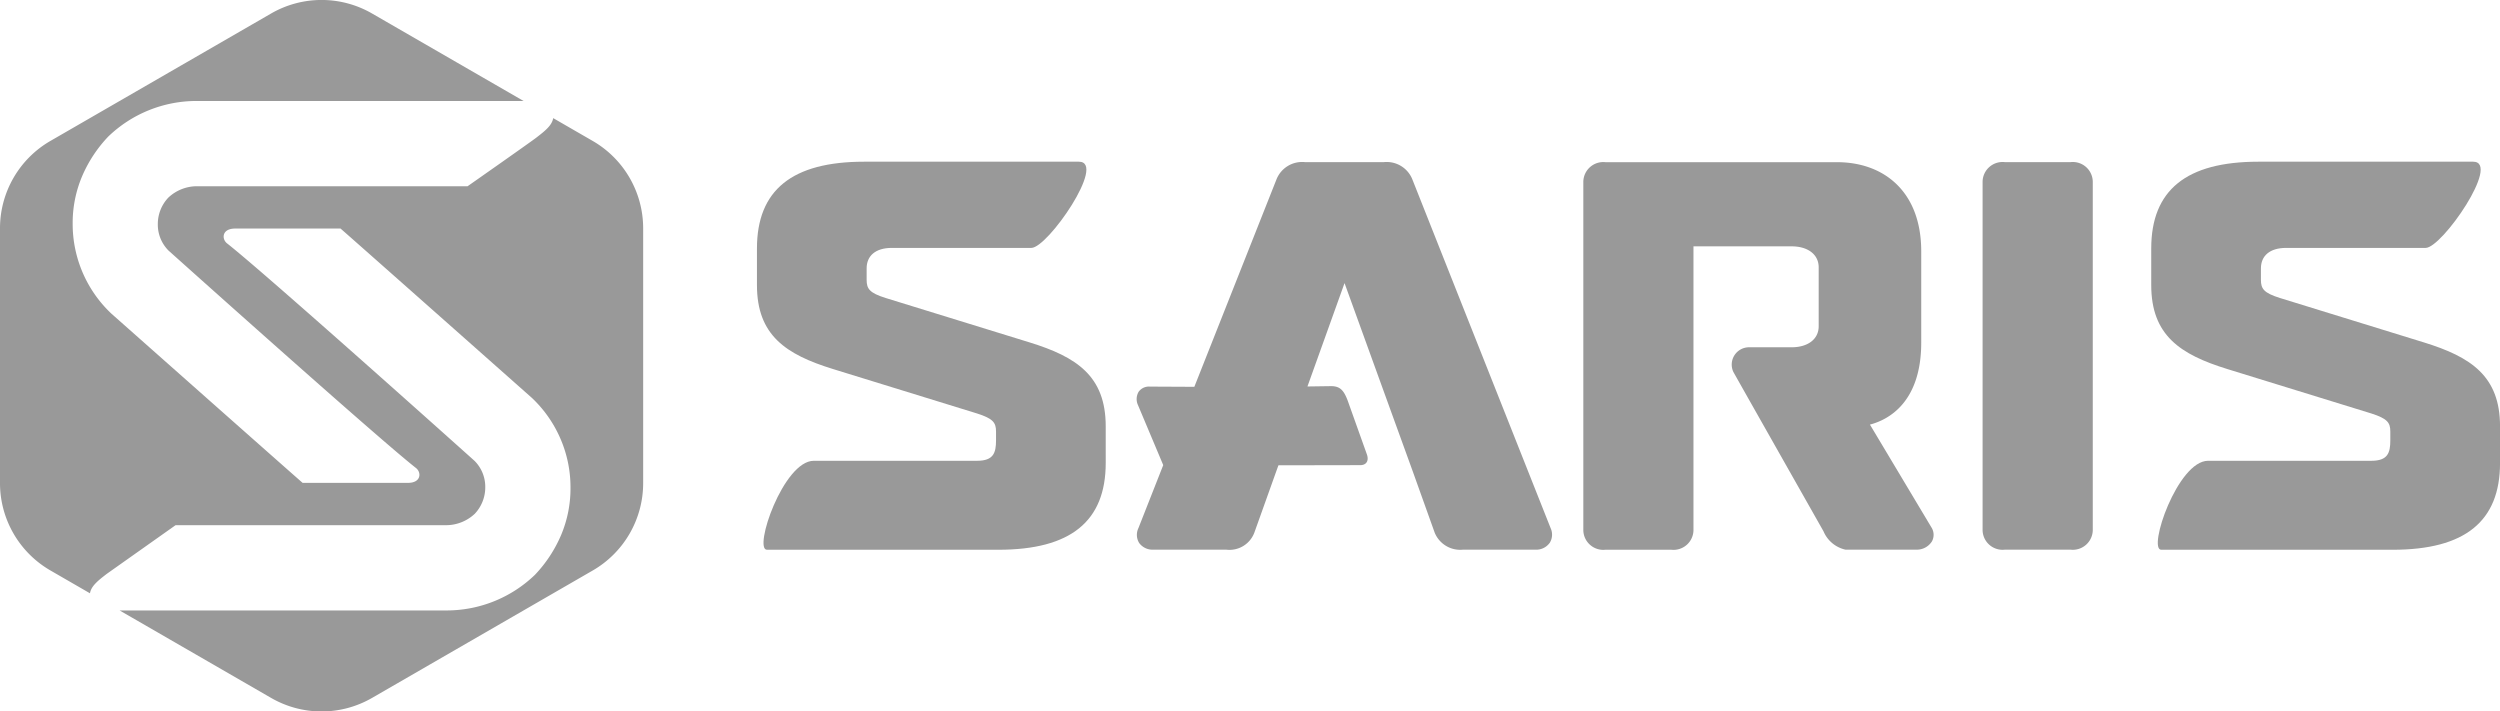
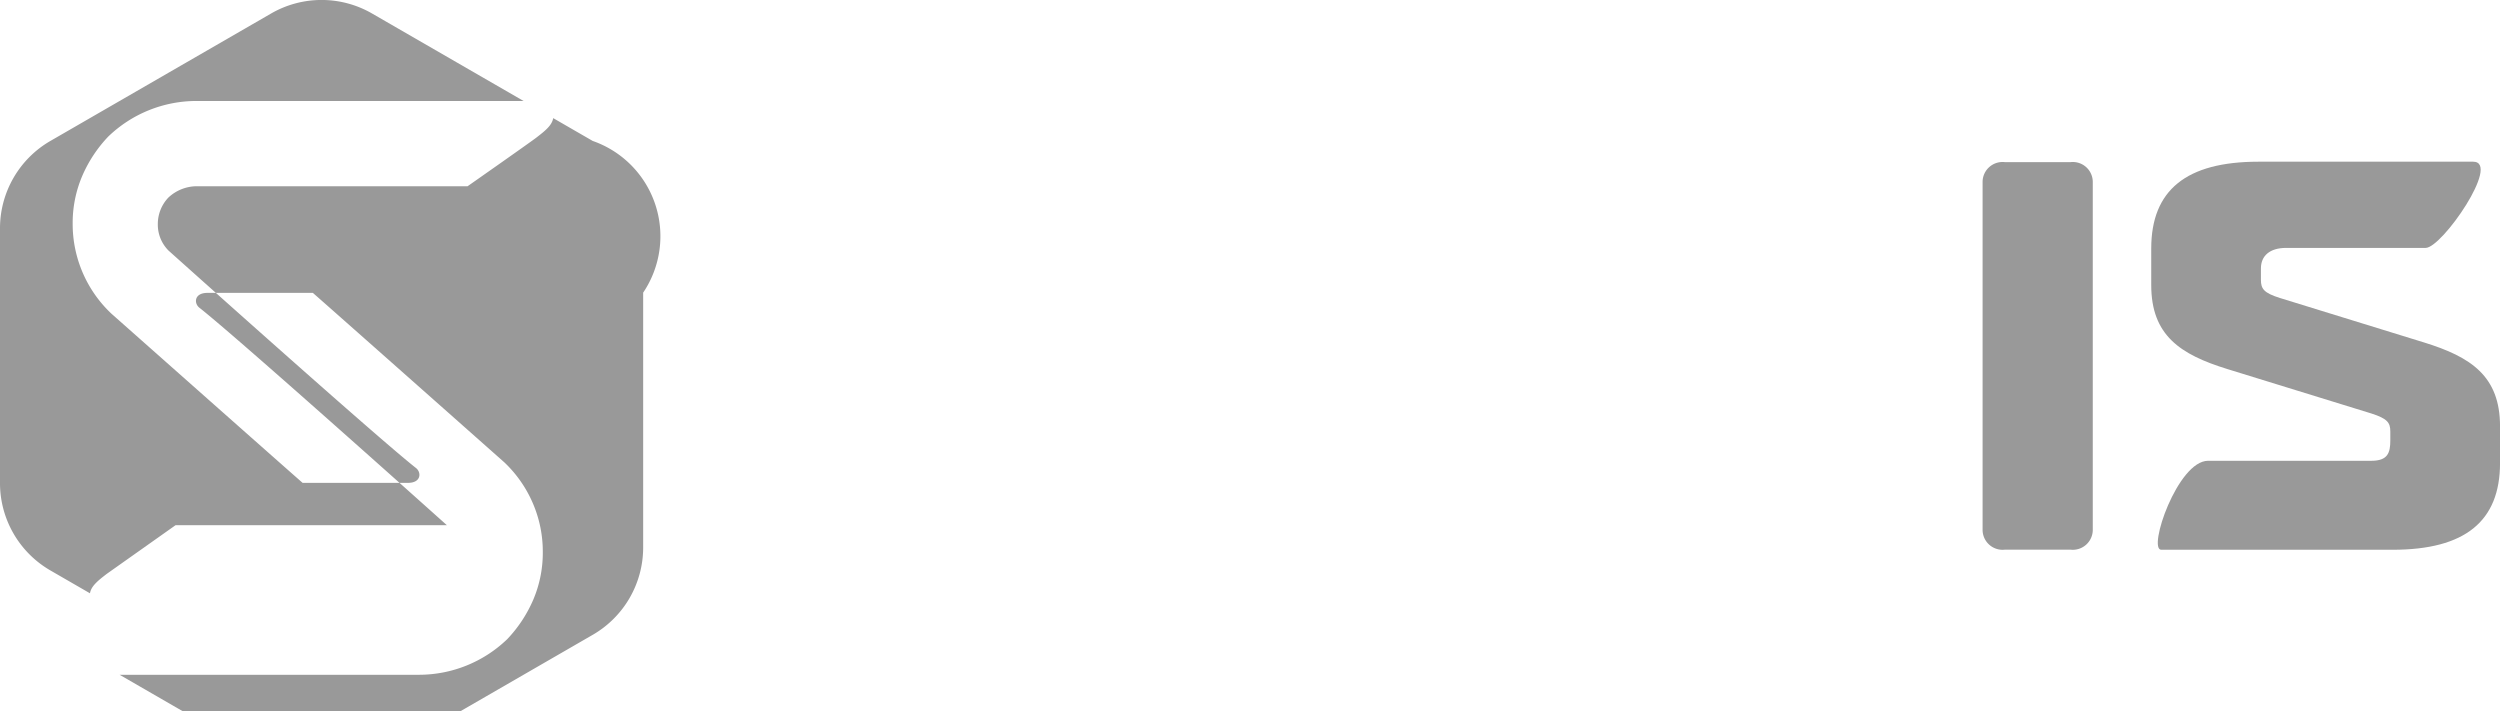
<svg xmlns="http://www.w3.org/2000/svg" width="148.302" height="42.203" viewBox="0 0 148.302 42.203">
  <g id="Group_411" data-name="Group 411" transform="translate(-702.459 -5673.313)">
-     <path id="Path_275" data-name="Path 275" d="M737.619,5681.674l-2.344-1.354c-.07.432-.488.761-.995,1.153-.379.293-4.084,2.888-4.084,2.888H714.1a2.487,2.487,0,0,0-1.656.675,2.276,2.276,0,0,0-.623,1.562,2.178,2.178,0,0,0,.635,1.579s12.369,11.088,14.681,12.9c.329.259.314.88-.479.88H720.41c-1.572-1.379-9.145-8.091-11.346-10.041l-.023-.022a7.3,7.3,0,0,1-2.271-5.3,7.1,7.1,0,0,1,.549-2.8,7.931,7.931,0,0,1,1.56-2.378,7.546,7.546,0,0,1,5.226-2.113h19.412l-8.989-5.19a5.984,5.984,0,0,0-5.985,0l-13.091,7.559a5.986,5.986,0,0,0-2.993,5.183v15.116a5.983,5.983,0,0,0,2.993,5.183l2.344,1.354c.069-.432.488-.761.995-1.152l4.084-2.889h16.091a2.487,2.487,0,0,0,1.656-.675,2.281,2.281,0,0,0,.623-1.562,2.179,2.179,0,0,0-.636-1.579s-12.369-11.088-14.68-12.9c-.33-.259-.314-.88.479-.88h6.253c1.571,1.379,9.145,8.091,11.345,10.041l.024.022a7.312,7.312,0,0,1,1.679,2.412,7.239,7.239,0,0,1,.592,2.888,7.114,7.114,0,0,1-.549,2.8,7.938,7.938,0,0,1-1.561,2.379,7.547,7.547,0,0,1-5.225,2.112H709.554l8.989,5.19a5.984,5.984,0,0,0,5.985,0l13.091-7.559a5.983,5.983,0,0,0,2.993-5.183v-15.116A5.986,5.986,0,0,0,737.619,5681.674Z" fill="#999" />
+     <path id="Path_275" data-name="Path 275" d="M737.619,5681.674l-2.344-1.354c-.07.432-.488.761-.995,1.153-.379.293-4.084,2.888-4.084,2.888H714.1a2.487,2.487,0,0,0-1.656.675,2.276,2.276,0,0,0-.623,1.562,2.178,2.178,0,0,0,.635,1.579s12.369,11.088,14.681,12.9c.329.259.314.88-.479.88H720.41c-1.572-1.379-9.145-8.091-11.346-10.041l-.023-.022a7.3,7.3,0,0,1-2.271-5.3,7.1,7.1,0,0,1,.549-2.8,7.931,7.931,0,0,1,1.56-2.378,7.546,7.546,0,0,1,5.226-2.113h19.412l-8.989-5.19a5.984,5.984,0,0,0-5.985,0l-13.091,7.559a5.986,5.986,0,0,0-2.993,5.183v15.116a5.983,5.983,0,0,0,2.993,5.183l2.344,1.354c.069-.432.488-.761.995-1.152l4.084-2.889h16.091s-12.369-11.088-14.68-12.9c-.33-.259-.314-.88.479-.88h6.253c1.571,1.379,9.145,8.091,11.345,10.041l.024.022a7.312,7.312,0,0,1,1.679,2.412,7.239,7.239,0,0,1,.592,2.888,7.114,7.114,0,0,1-.549,2.8,7.938,7.938,0,0,1-1.561,2.379,7.547,7.547,0,0,1-5.225,2.112H709.554l8.989,5.19a5.984,5.984,0,0,0,5.985,0l13.091-7.559a5.983,5.983,0,0,0,2.993-5.183v-15.116A5.986,5.986,0,0,0,737.619,5681.674Z" fill="#999" />
    <g id="Group_410" data-name="Group 410">
      <path id="Path_276" data-name="Path 276" d="M825.286,5682.93h-3.9a1.186,1.186,0,0,0-1.318,1.145v20.7a1.186,1.186,0,0,0,1.318,1.145h3.9a1.186,1.186,0,0,0,1.318-1.145v-20.7A1.186,1.186,0,0,0,825.286,5682.93Z" fill="#999" />
      <path id="Path_277" data-name="Path 277" d="M846.247,5693.625l-8.544-2.636c-.954-.3-1.124-.546-1.124-1.074v-.684c0-.736.518-1.212,1.493-1.212h8.278c.973,0,4.5-5.114,2.816-5.114H836.434c-4.281,0-6.362,1.684-6.362,5.149v2.172c0,2.986,1.727,4.118,4.513,4.979l8.545,2.636c.954.305,1.124.546,1.124,1.073v.521c0,.736-.145,1.212-1.12,1.212h-9.688c-1.812,0-3.6,5.278-2.781,5.278H844.4c4.282,0,6.363-1.684,6.363-5.149V5698.6C850.761,5695.619,849.034,5694.486,846.247,5693.625Z" fill="#999" />
-       <path id="Path_278" data-name="Path 278" d="M786.235,5683.94a1.639,1.639,0,0,0-1.681-1.01h-4.686a1.639,1.639,0,0,0-1.683,1.014l-4.877,12.315-2.648-.013a.749.749,0,0,0-.651.3.846.846,0,0,0-.046.793l1.5,3.564-1.472,3.738a.925.925,0,0,0,.041.877.976.976,0,0,0,.859.4h4.295a1.576,1.576,0,0,0,1.688-1.026l1.284-3.593.138-.384,4.839-.009c.4.008.544-.286.4-.663l-1.139-3.191c-.225-.58-.44-.833-.978-.833l-1.4.02,2.2-6.132,2.243,6.194,1.813,5,1.291,3.608a1.637,1.637,0,0,0,1.681,1.011h4.295a.983.983,0,0,0,.853-.412.919.919,0,0,0,.049-.866Z" fill="#999" />
-       <path id="Path_279" data-name="Path 279" d="M763.537,5693.625l-8.544-2.636c-.954-.3-1.124-.546-1.124-1.074v-.684c0-.736.518-1.212,1.493-1.212h8.278c.973,0,4.5-5.114,2.816-5.114H753.724c-4.281,0-6.362,1.684-6.362,5.149v2.172c0,2.986,1.727,4.118,4.513,4.979l8.545,2.636c.954.305,1.124.546,1.124,1.073v.521c0,.736-.145,1.212-1.12,1.212h-9.688c-1.812,0-3.6,5.278-2.781,5.278h13.733c4.282,0,6.363-1.684,6.363-5.149V5698.6C768.051,5695.619,766.324,5694.486,763.537,5693.625Z" fill="#999" />
-       <path id="Path_280" data-name="Path 280" d="M813.385,5698.5c1.086-.281,3.043-1.307,3.043-4.865v-5.415c0-3.557-2.23-5.286-4.994-5.286H797.7a1.186,1.186,0,0,0-1.317,1.145v20.7a1.186,1.186,0,0,0,1.317,1.145H801.6a1.185,1.185,0,0,0,1.317-1.145v-16.853h5.817c.979,0,1.611.489,1.611,1.244v3.5c0,.756-.632,1.244-1.611,1.244h-2.548a1.028,1.028,0,0,0-.91,1.448c.049.1,5.355,9.469,5.355,9.469a1.851,1.851,0,0,0,1.305,1.089h4.217a1.061,1.061,0,0,0,.909-.491.815.815,0,0,0-.029-.83Z" fill="#999" />
    </g>
  </g>
</svg>